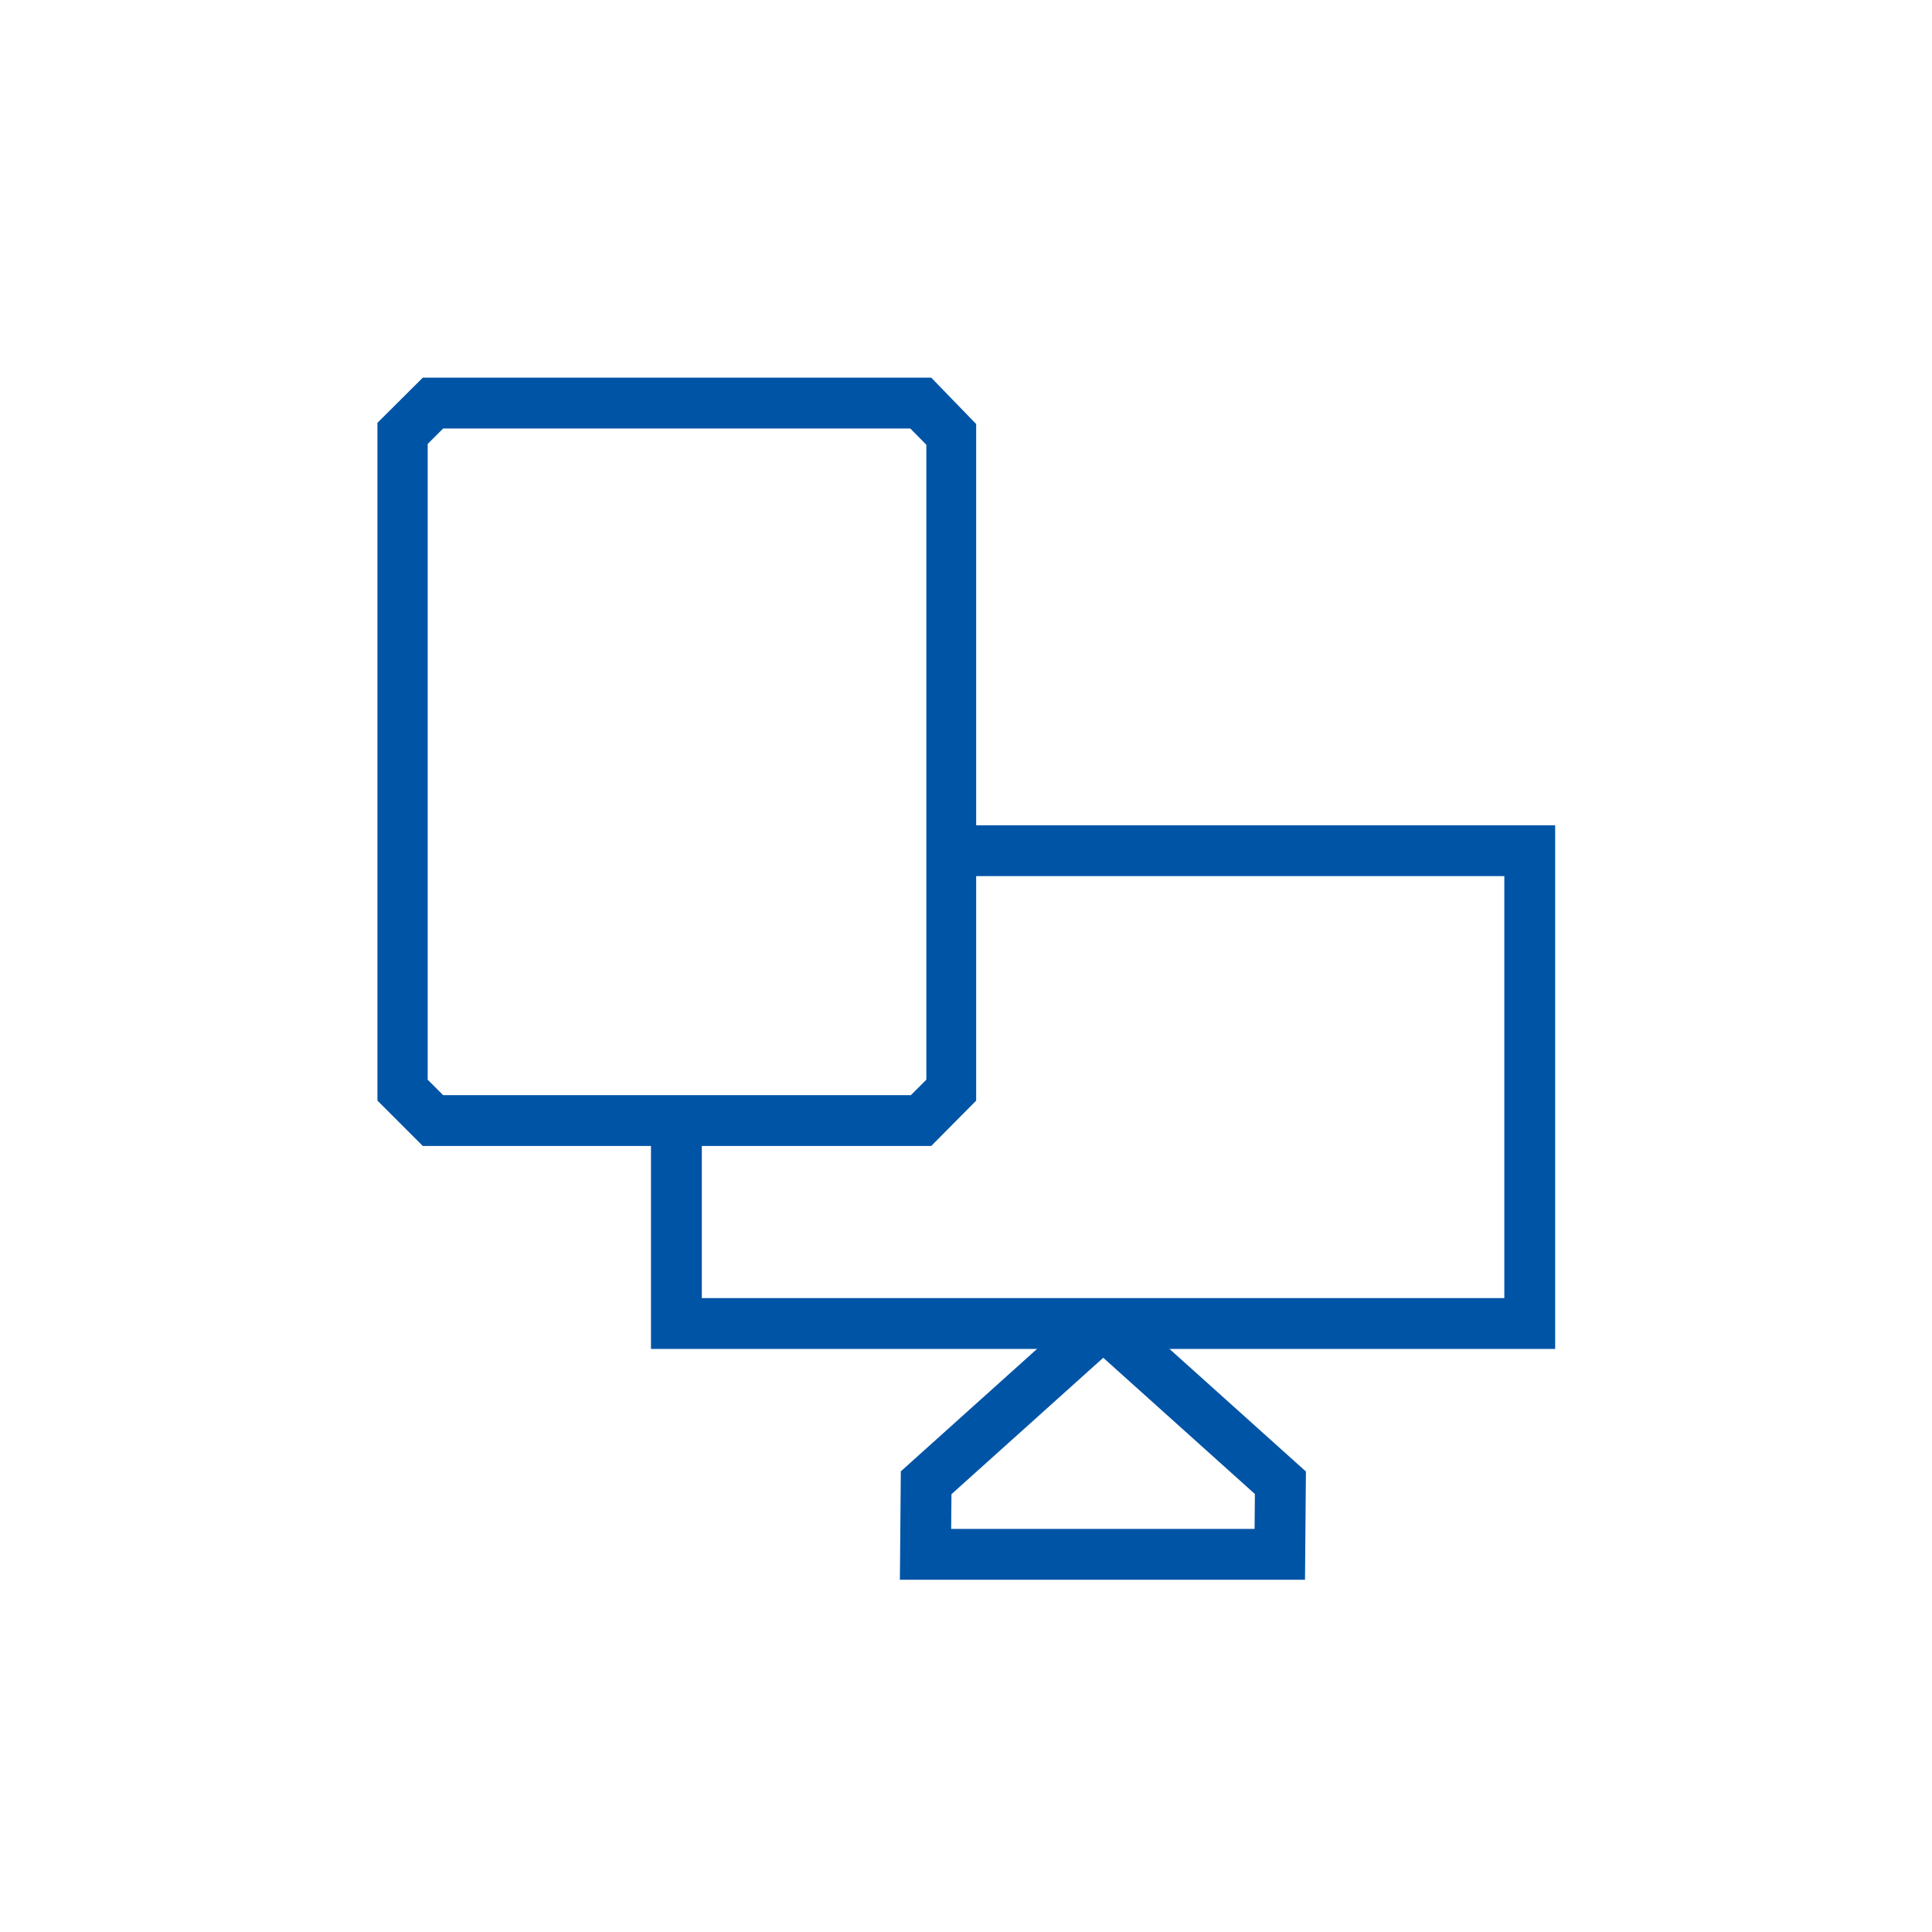
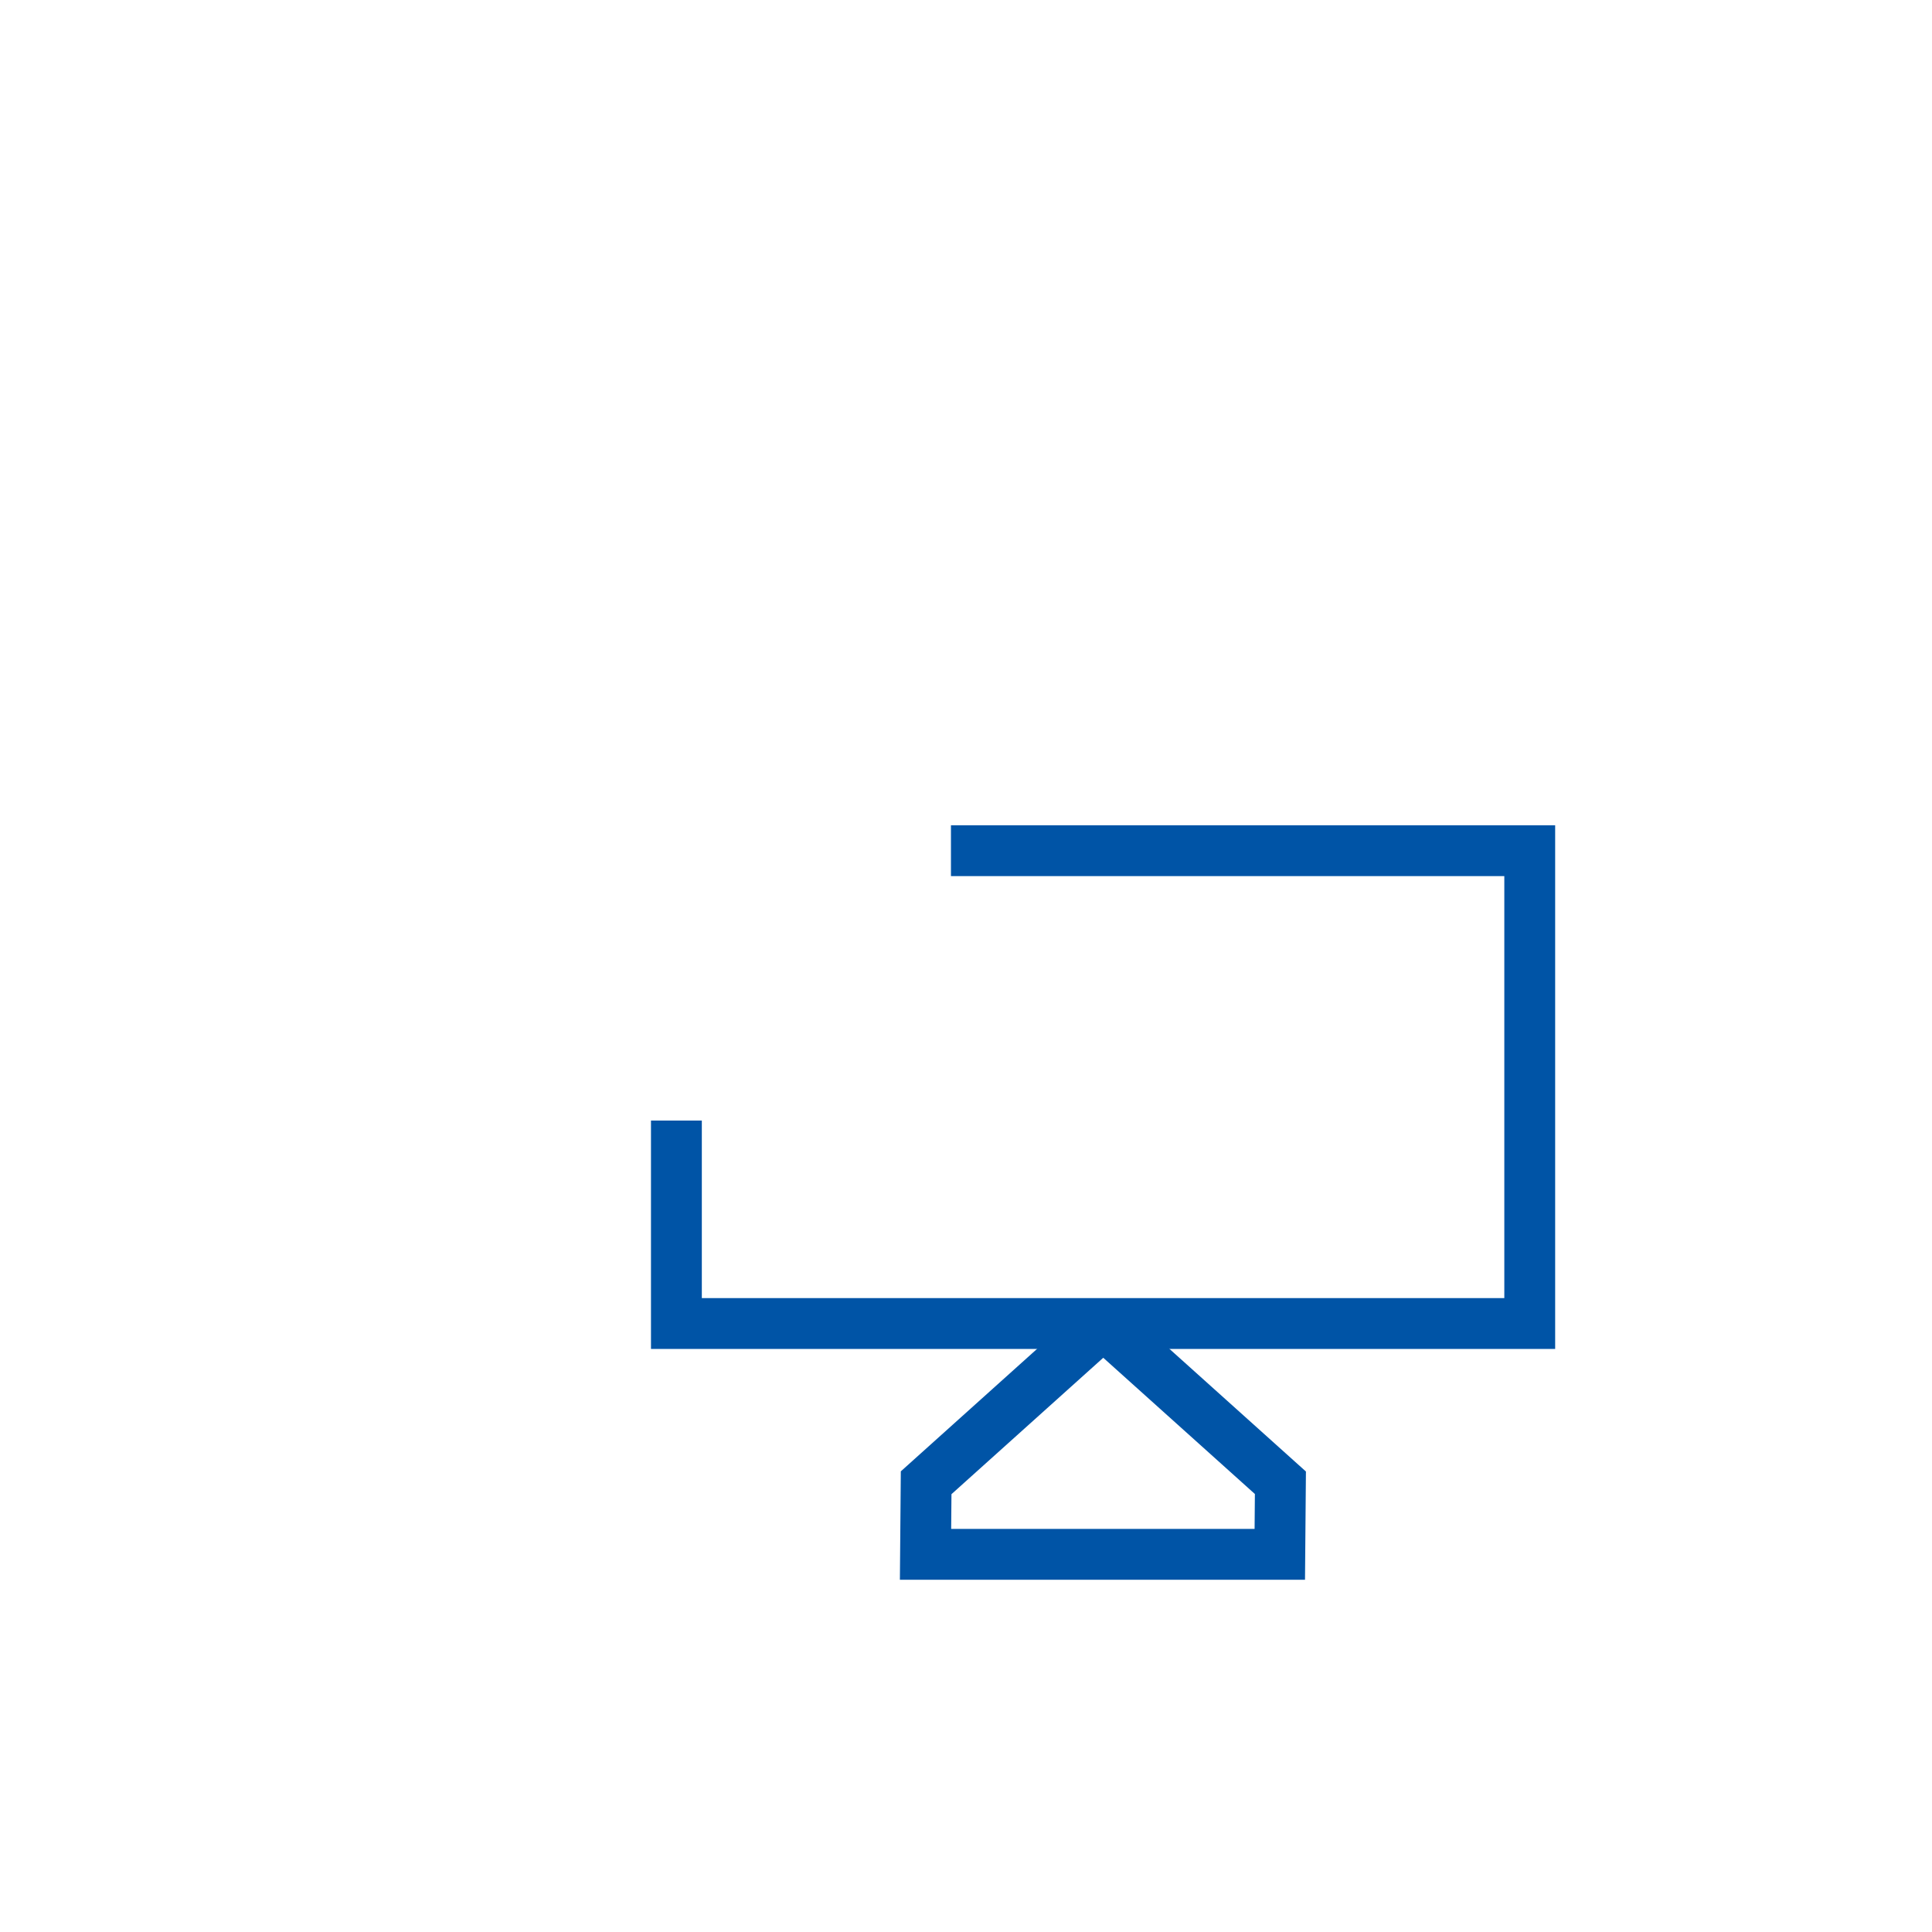
<svg xmlns="http://www.w3.org/2000/svg" id="Layer_1" data-name="Layer 1" viewBox="0 0 95 95">
  <defs>
    <style>.cls-1{fill:none;stroke:#0054a6;stroke-miterlimit:10;stroke-width:2.5px;}.cls-2{fill:#0054a6;}</style>
  </defs>
  <title>Icon</title>
  <polygon class="cls-1" points="62.96 72.91 62.93 76.43 45.51 76.43 45.54 72.91 54.03 65.28 54.49 65.3 62.96 72.91" />
  <polygon class="cls-2" points="46.76 40.58 46.76 43.08 73.97 43.08 73.97 63.83 34.51 63.83 34.51 55.1 32.01 55.1 32.01 66.33 76.47 66.33 76.47 40.58 46.76 40.58" />
-   <path class="cls-2" d="M45.79,56.35h-25l-2.23-2.23V20.79l2.23-2.22h25L48,20.85V54.12Zm-24-2.5h23l.76-.76V21.87l-.79-.8H21.79l-.76.76V53.09Z" />
</svg>